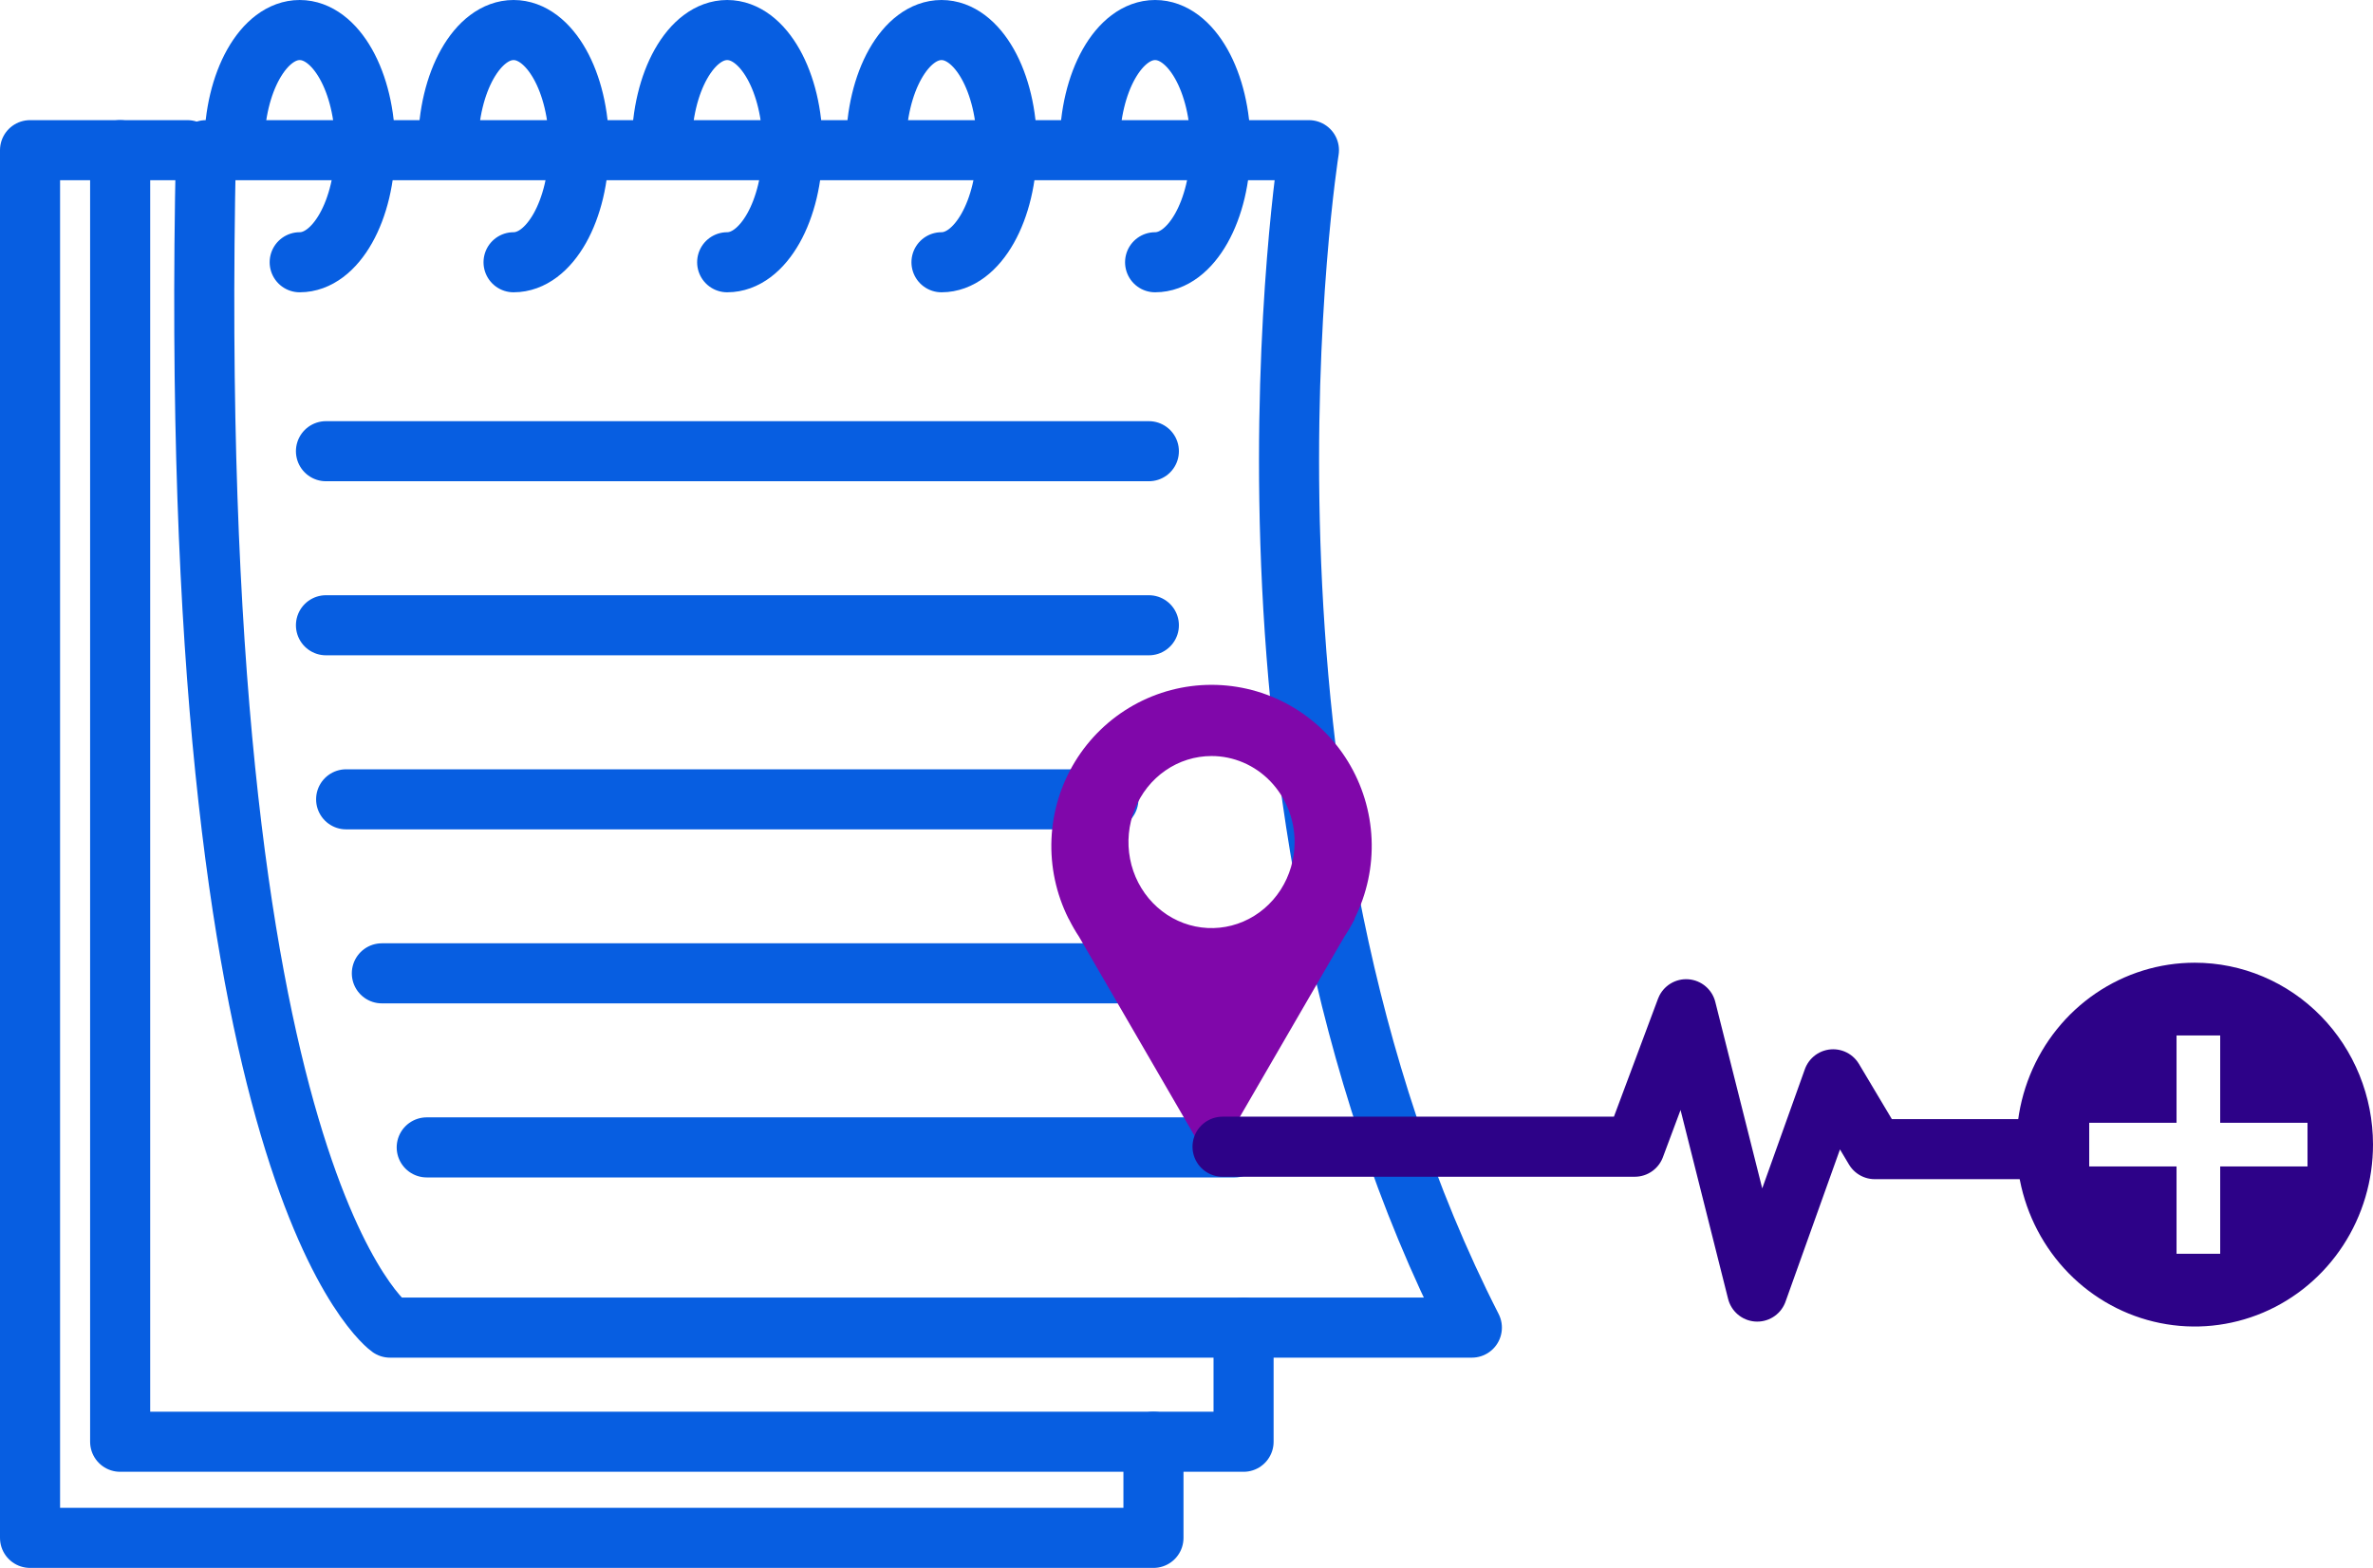
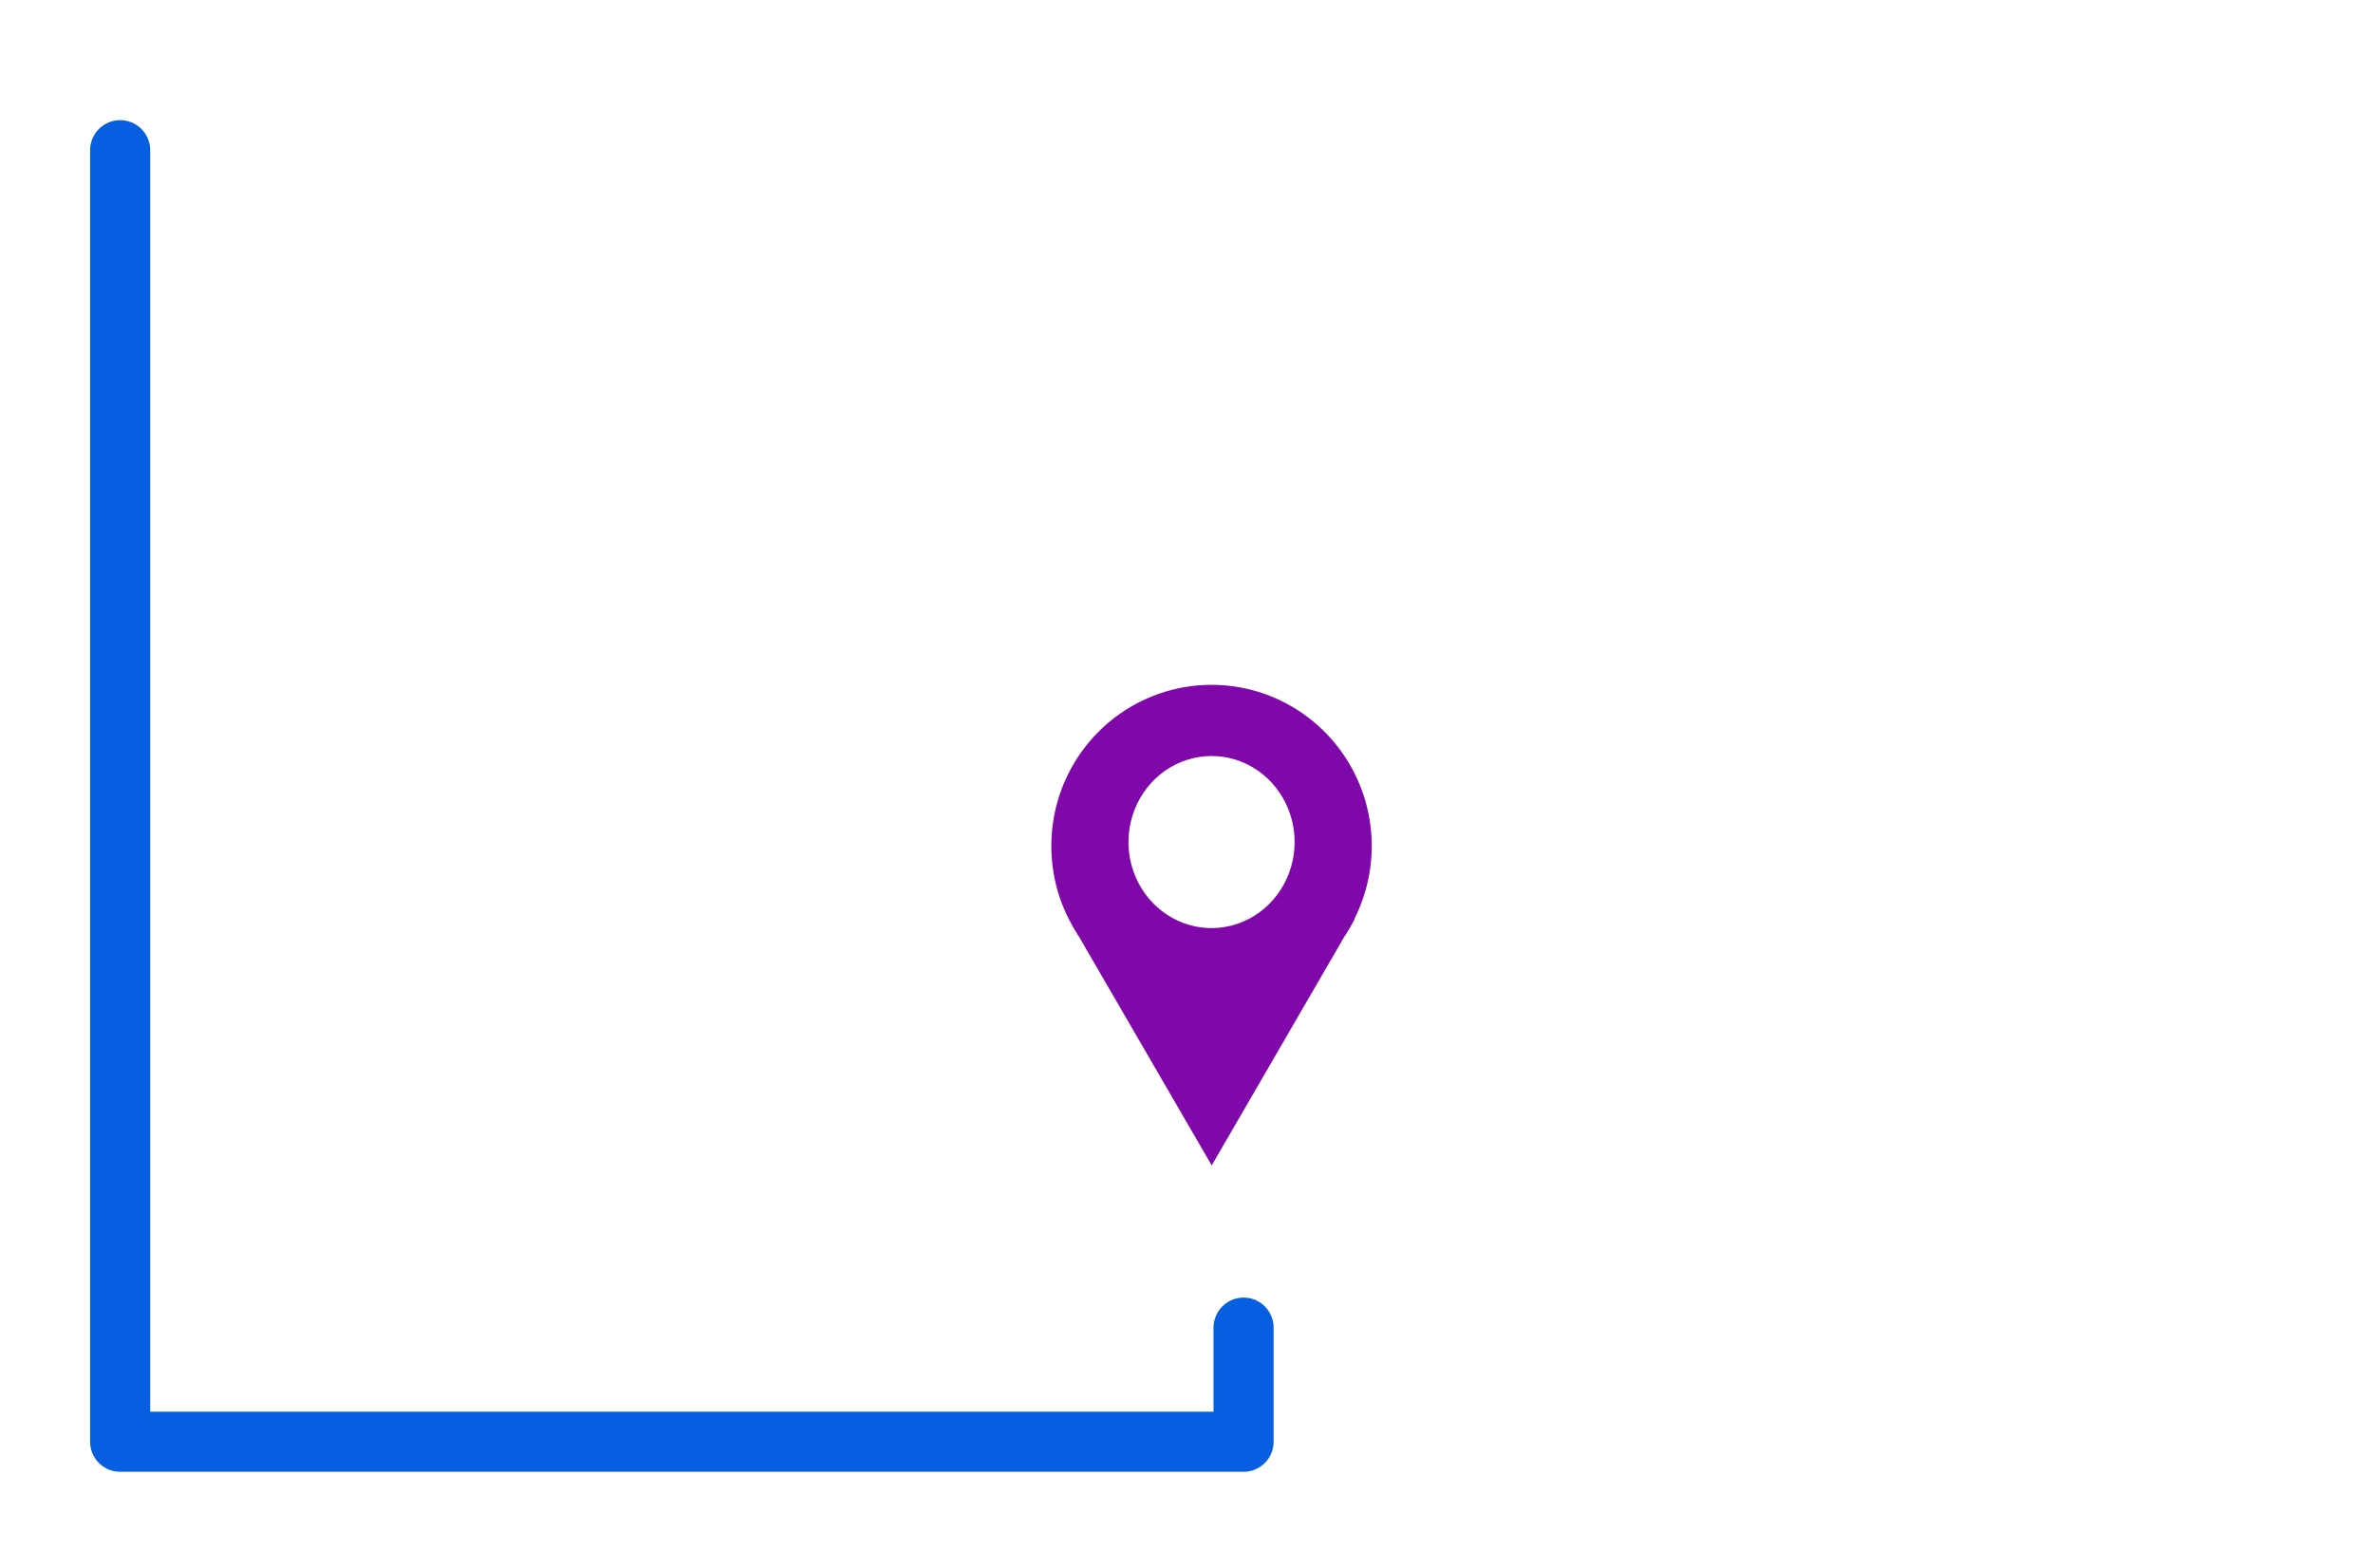
<svg xmlns="http://www.w3.org/2000/svg" width="395" height="261" viewBox="0 0 395 261" fill="none">
-   <path d="M192 240V256H5V25H31.201" stroke="#075EE1" stroke-width="10" stroke-linecap="round" stroke-linejoin="round" />
  <path d="M20 25V240H207V221" stroke="#075EE1" stroke-width="10" stroke-linecap="round" stroke-linejoin="round" />
-   <path d="M34.282 25H217.88C217.88 25 200.597 133.941 245 221H64.915C64.915 221 30.559 197.055 34.282 25Z" stroke="#075EE1" stroke-width="10" stroke-linecap="round" stroke-linejoin="round" />
-   <path d="M71.031 191H205.5M63.562 162.025H200.53M57.616 133.059H184.5M54.258 104.084H191.235M54.258 75.109H191.235M145.83 24.328C145.83 13.655 150.712 5 156.716 5C162.721 5 167.603 13.647 167.603 24.328C167.603 35.008 162.712 43.656 156.716 43.656M74.599 24.328C74.599 13.655 79.489 5 85.485 5C91.481 5 96.372 13.647 96.372 24.328C96.372 35.008 91.49 43.656 85.485 43.656M181.387 24.328C181.387 13.655 186.269 5 192.273 5C198.278 5 203.16 13.647 203.16 24.328C203.16 35.008 198.278 43.656 192.273 43.656M110.156 24.328C110.156 13.655 115.038 5 121.042 5C127.046 5 131.929 13.647 131.929 24.328C131.929 35.008 127.046 43.656 121.042 43.656M39 24.328C39 13.655 43.891 5 49.886 5C55.882 5 60.773 13.647 60.773 24.328C60.773 35.008 55.882 43.656 49.886 43.656" stroke="#075EE1" stroke-width="10" stroke-linecap="round" stroke-linejoin="round" />
  <path fill-rule="evenodd" clip-rule="evenodd" d="M228.308 139.666C228.505 144.24 227.534 148.788 225.489 152.877L225.44 153.102C224.942 154.069 224.389 155.006 223.784 155.909L201.696 194L179.591 155.9C178.999 155.007 178.463 154.078 177.985 153.119L177.844 152.877C175.799 148.788 174.828 144.24 175.025 139.666C175.221 135.093 176.578 130.646 178.966 126.749C181.354 122.852 184.693 119.635 188.667 117.403C192.641 115.172 197.116 114 201.667 114C206.218 114 210.693 115.172 214.666 117.403C218.64 119.635 221.979 122.852 224.367 126.749C226.755 130.646 228.112 135.093 228.308 139.666ZM213.164 148.129C214.683 145.774 215.494 143.005 215.494 140.173C215.495 138.292 215.138 136.429 214.443 134.691C213.749 132.953 212.73 131.374 211.446 130.044C210.162 128.714 208.637 127.659 206.959 126.94C205.281 126.22 203.483 125.851 201.667 125.852C198.932 125.852 196.259 126.692 193.985 128.265C191.711 129.839 189.939 132.076 188.892 134.692C187.845 137.309 187.572 140.189 188.105 142.967C188.639 145.745 189.956 148.296 191.889 150.299C193.823 152.302 196.287 153.666 198.969 154.219C201.651 154.771 204.432 154.488 206.958 153.404C209.485 152.32 211.644 150.484 213.164 148.129Z" fill="#8007AA" />
-   <path fill-rule="evenodd" clip-rule="evenodd" d="M395 190.497C395.008 196.488 393.274 202.347 390.017 207.332C386.761 212.317 382.128 216.204 376.706 218.502C371.284 220.799 365.316 221.404 359.557 220.239C353.797 219.075 348.506 216.193 344.353 211.959C340.199 207.724 337.37 202.328 336.223 196.453C335.076 190.577 335.663 184.487 337.909 178.952C340.155 173.416 343.96 168.686 348.842 165.358C353.724 162.03 359.464 160.255 365.335 160.257C369.232 160.257 373.09 161.04 376.69 162.562C380.289 164.084 383.56 166.314 386.315 169.126C389.07 171.938 391.254 175.276 392.745 178.95C394.232 182.618 394.999 186.548 395 190.517V190.497ZM369.565 172.369H362.298V186.903H347.763V194.17H362.298V208.705H369.565V194.17H384.099V186.903H369.565V172.369Z" fill="#2D0288" />
-   <path d="M203.5 190.886H272.116L280.671 168L292.502 215L305.138 179.666L312.067 191.29H341" stroke="#2D0288" stroke-width="10" stroke-linecap="round" stroke-linejoin="round" />
</svg>